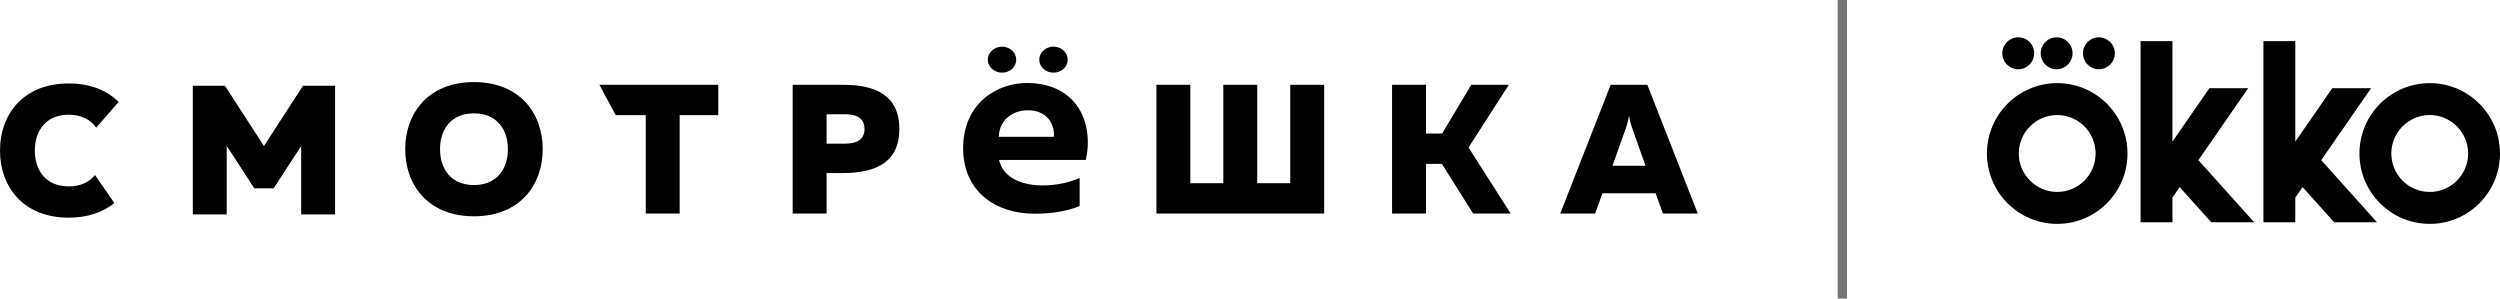
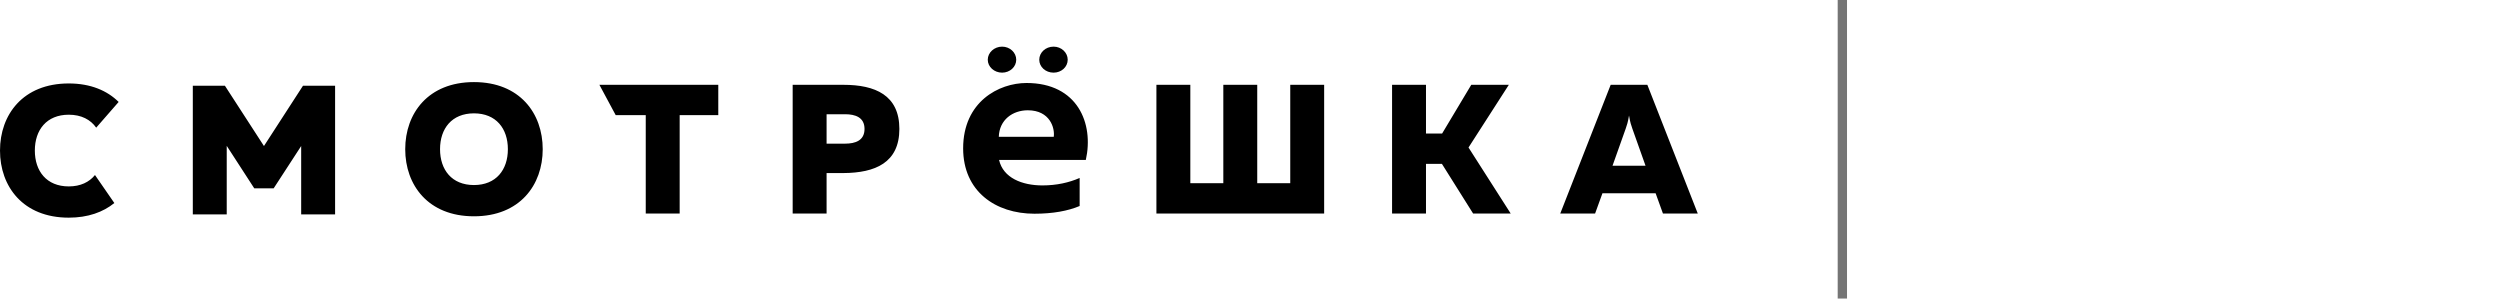
<svg xmlns="http://www.w3.org/2000/svg" width="268px" height="32px" viewBox="0 0 268 32" version="1.1">
  <title>sm_okko_logo</title>
  <g id="sm_okko_logo" stroke="none" stroke-width="1" fill="none" fill-rule="evenodd">
    <path d="M7.371,8.946 C9.715,8.946 11.492,9.714 12.719,10.928 L12.719,10.928 L10.313,13.685 C9.709,12.825 8.723,12.297 7.371,12.297 C4.993,12.297 3.735,13.933 3.735,16.14 C3.735,18.347 4.993,19.983 7.371,19.983 C8.629,19.983 9.57,19.522 10.182,18.763 L10.182,18.763 L12.257,21.765 C11.061,22.737 9.434,23.333 7.371,23.333 C2.457,23.333 0,19.983 0,16.14 C0,12.297 2.457,8.946 7.371,8.946 Z M50.808,8.8 C55.722,8.8 58.179,12.151 58.179,15.994 C58.179,19.837 55.722,23.187 50.808,23.187 C45.894,23.187 43.44,19.837 43.44,15.994 C43.44,12.151 45.894,8.8 50.808,8.8 Z M24.11,9.19 L28.296,15.654 L32.481,9.19 L35.922,9.19 L35.922,22.986 L32.286,22.986 L32.286,15.654 L29.338,20.187 L27.256,20.187 L24.305,15.634 L24.305,22.986 L20.669,22.986 L20.669,9.19 L24.11,9.19 Z M110.045,8.897 C115.517,8.897 117.28,13.229 116.399,17.146 L116.399,17.146 L107.1,17.146 C107.54,19.077 109.577,19.877 111.751,19.877 C113.261,19.877 114.61,19.574 115.738,19.077 L115.738,19.077 L115.738,22.084 C114.5,22.608 112.876,22.911 110.895,22.911 C106.715,22.911 103.249,20.512 103.249,15.904 C103.249,10.911 107.071,8.897 110.045,8.897 Z M90.418,9.092 C93.816,9.092 96.412,10.196 96.412,13.822 C96.412,17.448 93.816,18.533 90.418,18.552 L88.61,18.552 L88.61,22.888 L84.974,22.888 L84.974,9.092 L90.418,9.092 Z M152.866,9.092 L152.866,14.315 L154.594,14.315 L157.72,9.092 L161.747,9.092 L157.425,15.813 L161.946,22.888 L157.916,22.888 L154.574,17.567 L152.866,17.567 L152.866,22.888 L149.23,22.888 L149.23,9.092 L152.866,9.092 Z M127.603,9.092 L127.603,19.636 L131.14,19.636 L131.14,9.092 L134.776,9.092 L134.776,19.636 L138.315,19.636 L138.315,9.092 L141.949,9.092 L141.949,22.888 L123.967,22.888 L123.967,9.092 L127.603,9.092 Z M77,9.092 L77,12.344 L72.86,12.344 L72.86,22.888 L69.224,22.888 L69.224,12.344 L66.004,12.344 L64.256,9.092 L77,9.092 Z M176.596,9.092 L182,22.888 L178.267,22.888 L177.483,20.72 L171.781,20.72 L170.995,22.888 L167.26,22.888 L172.665,9.092 L176.596,9.092 Z M50.808,12.151 C48.43,12.151 47.172,13.786 47.172,15.994 C47.172,18.201 48.43,19.837 50.808,19.837 C53.186,19.837 54.444,18.201 54.444,15.994 C54.444,13.786 53.186,12.151 50.808,12.151 Z M174.631,12.384 C174.513,13.112 174.396,13.448 174.278,13.783 L172.863,17.764 L176.4,17.764 L174.986,13.783 C174.867,13.448 174.751,13.112 174.631,12.384 Z M90.594,12.246 L88.61,12.246 L88.61,15.399 L90.594,15.399 C91.693,15.399 92.677,15.064 92.677,13.822 C92.677,12.581 91.693,12.246 90.594,12.246 Z M110.181,11.822 C108.557,11.822 107.128,12.842 107.071,14.663 L112.961,14.663 C113.097,13.753 112.576,11.822 110.181,11.822 Z M112.945,5 C113.784,5 114.458,5.636 114.458,6.403 C114.458,7.17 113.784,7.788 112.945,7.788 C112.083,7.788 111.409,7.17 111.409,6.403 C111.409,5.636 112.083,5 112.945,5 Z M107.424,5 C108.263,5 108.94,5.636 108.94,6.403 C108.94,7.17 108.263,7.788 107.424,7.788 C106.585,7.788 105.888,7.17 105.888,6.403 C105.888,5.636 106.585,5 107.424,5 Z" id="sm_logo" fill="#000000" />
-     <path d="M246.056,21.184 L246.839,20.06 L250.223,23.828 L254.816,23.828 L248.838,17.168 L254.178,9.456 L250.019,9.456 L246.056,15.18 L246.056,4.408 L242.64,4.408 L242.64,23.828 L246.056,23.828 L246.056,21.184 Z M232.884,21.184 L233.663,20.06 L237.051,23.828 L241.648,23.828 L235.666,17.168 L241.006,9.456 L236.847,9.456 L232.884,15.18 L232.884,4.408 L229.468,4.408 L229.468,23.828 L232.884,23.828 L232.884,21.184 Z M252.933,16.456 C252.933,20.62 256.305,24 260.469,24 C264.628,24 268,20.62 268,16.456 C268,12.288 264.628,8.912 260.469,8.912 C256.305,8.912 252.933,12.288 252.933,16.456 Z M220.535,8.912 C216.372,8.912 213,12.288 213,16.456 C213,20.62 216.372,24 220.535,24 C224.695,24 228.067,20.62 228.067,16.456 C228.067,12.288 224.695,8.912 220.535,8.912 Z M220.471,4 C219.528,4 218.765,4.764 218.765,5.712 C218.765,6.656 219.528,7.424 220.471,7.424 C221.415,7.424 222.177,6.656 222.177,5.712 C222.177,4.764 221.415,4 220.471,4 Z M225,4 C224.056,4 223.293,4.764 223.293,5.712 C223.293,6.656 224.056,7.424 225,7.424 C225.943,7.424 226.71,6.656 226.71,5.712 C226.71,4.764 225.943,4 225,4 Z M216.356,4 C215.413,4 214.646,4.764 214.646,5.712 C214.646,6.656 215.413,7.424 216.356,7.424 C217.3,7.424 218.062,6.656 218.062,5.712 C218.062,4.764 217.3,4 216.356,4 Z M220.535,12.332 C222.804,12.332 224.65,14.184 224.65,16.456 C224.65,18.728 222.804,20.576 220.535,20.576 C218.263,20.576 216.416,18.728 216.416,16.456 C216.416,14.184 218.263,12.332 220.535,12.332 Z M260.469,12.332 C262.737,12.332 264.584,14.184 264.584,16.456 C264.584,18.728 262.737,20.576 260.469,20.576 C258.196,20.576 256.35,18.728 256.35,16.456 C256.35,14.184 258.196,12.332 260.469,12.332 Z" id="okko-logo" fill="#000000" fill-rule="nonzero" />
    <rect id="separator" fill="#757575" x="197" y="0" width="1" height="32" />
  </g>
</svg>